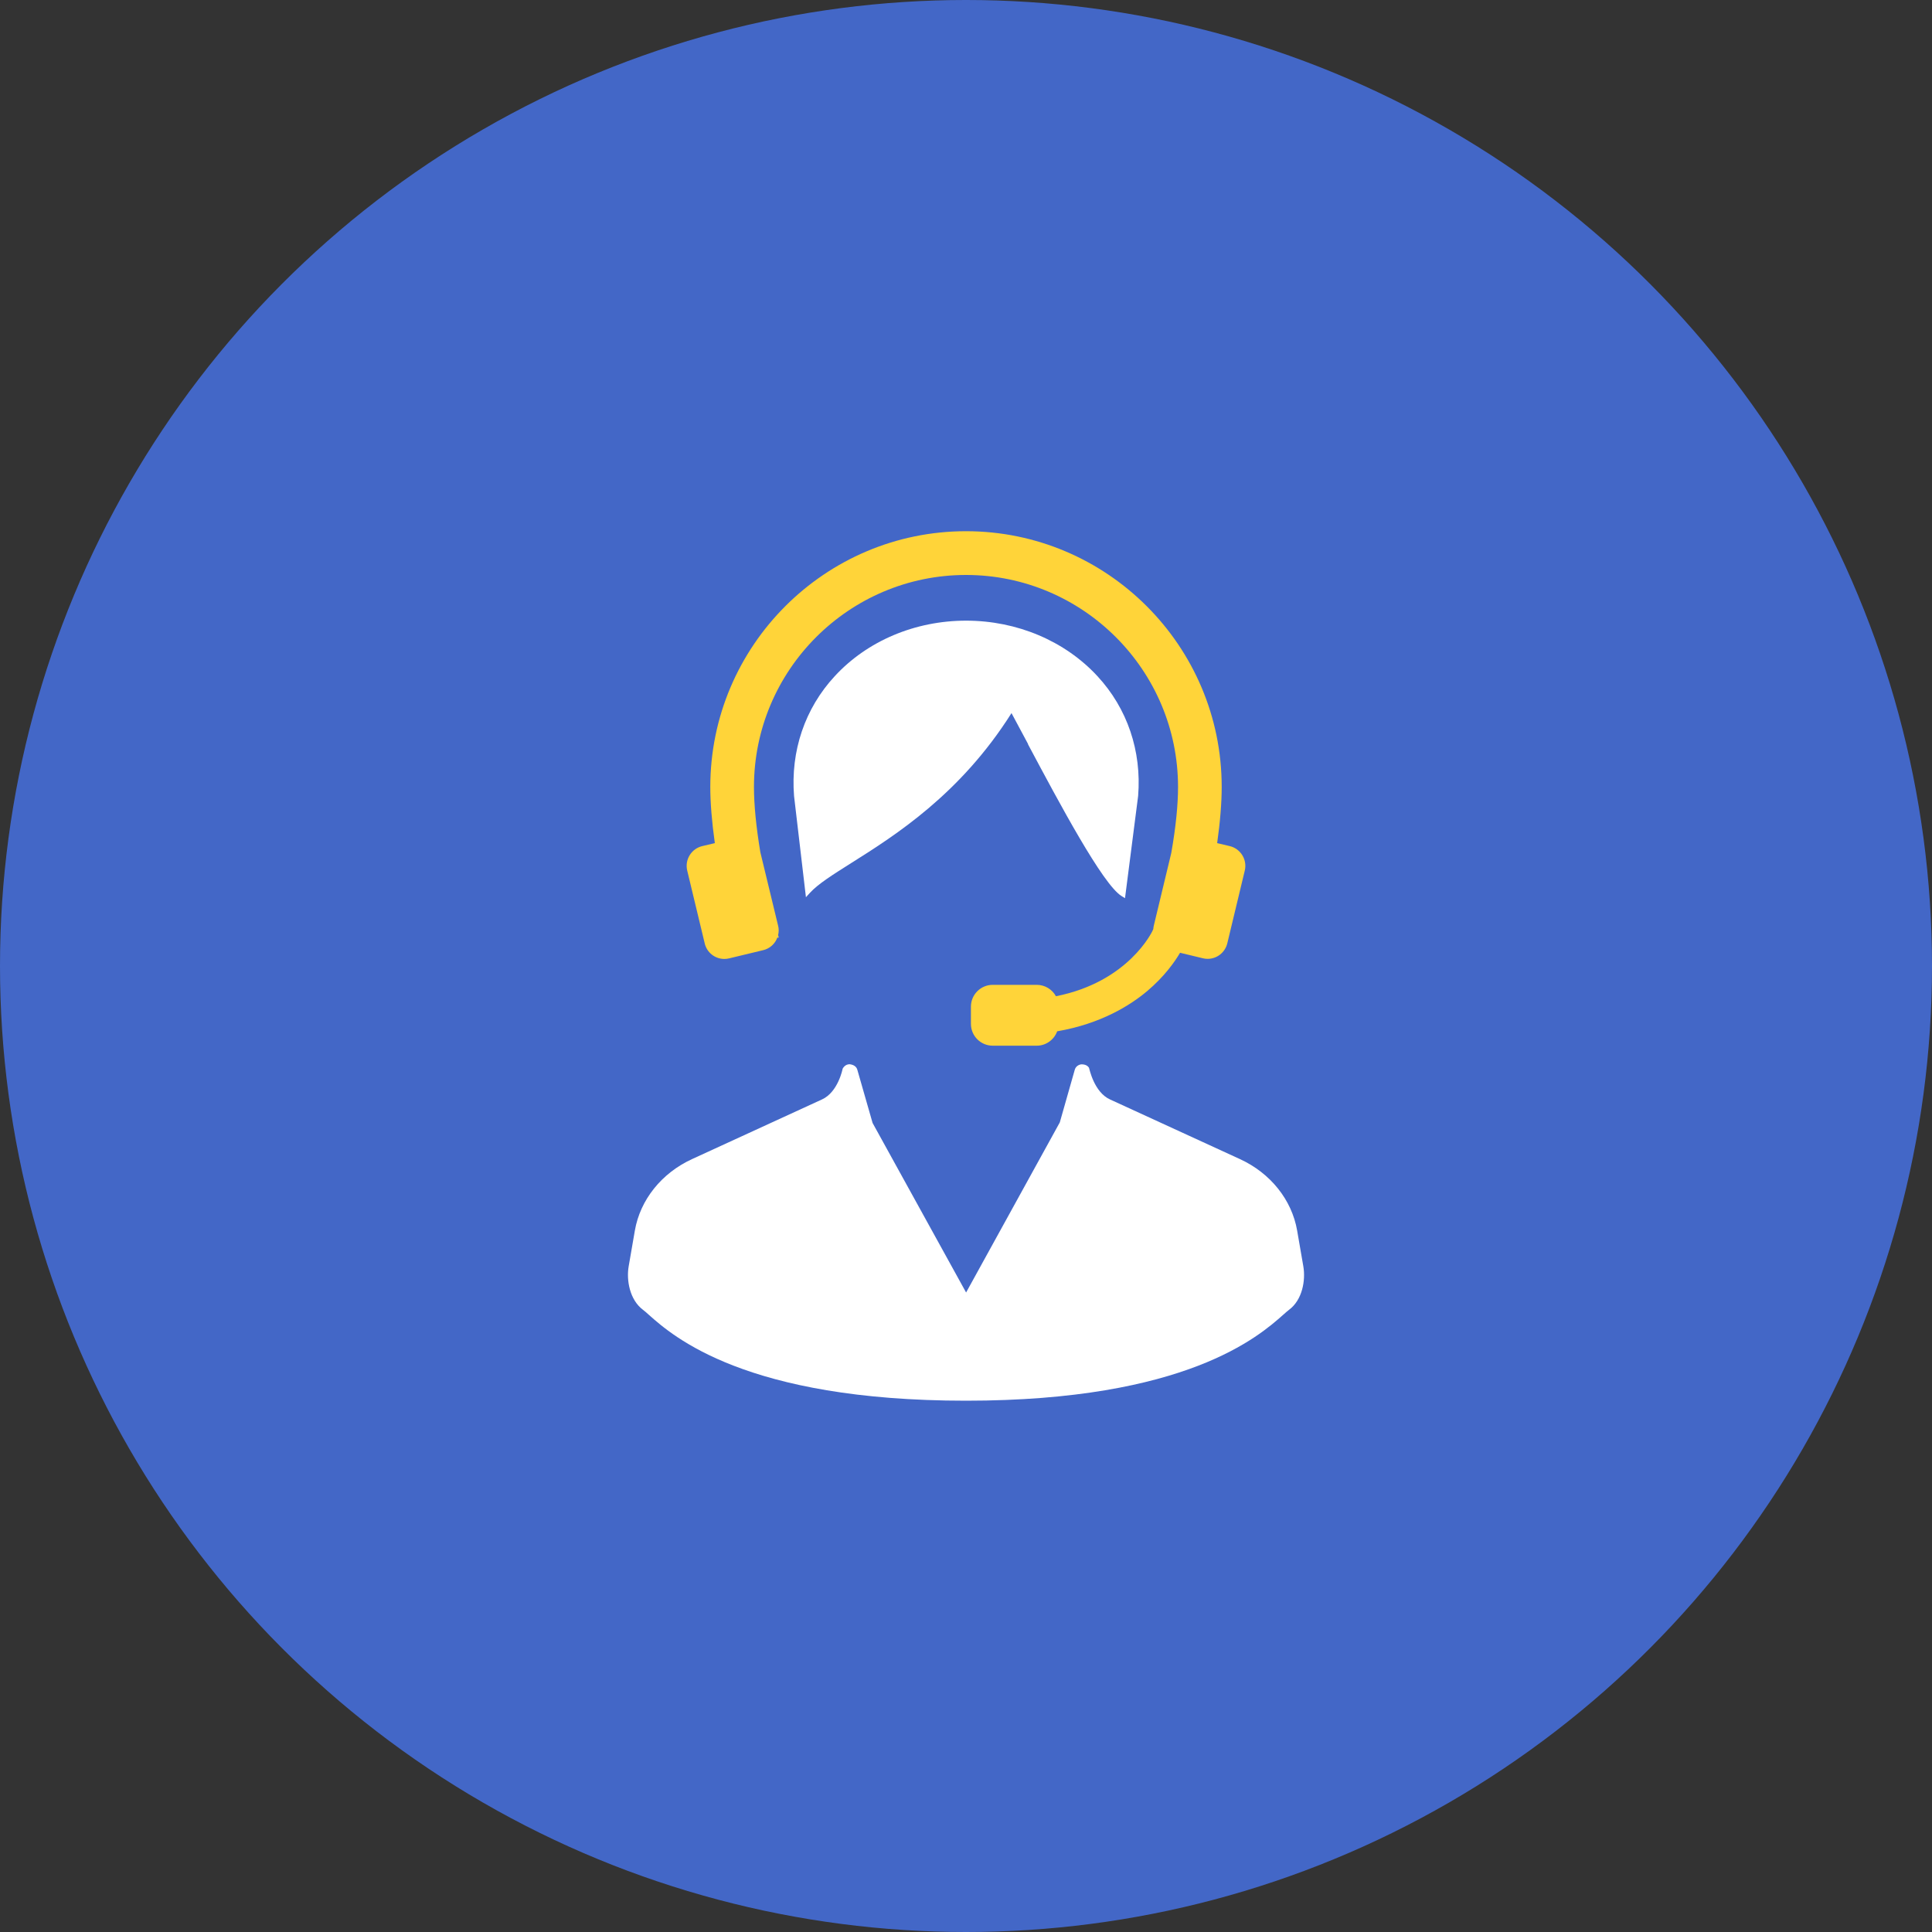
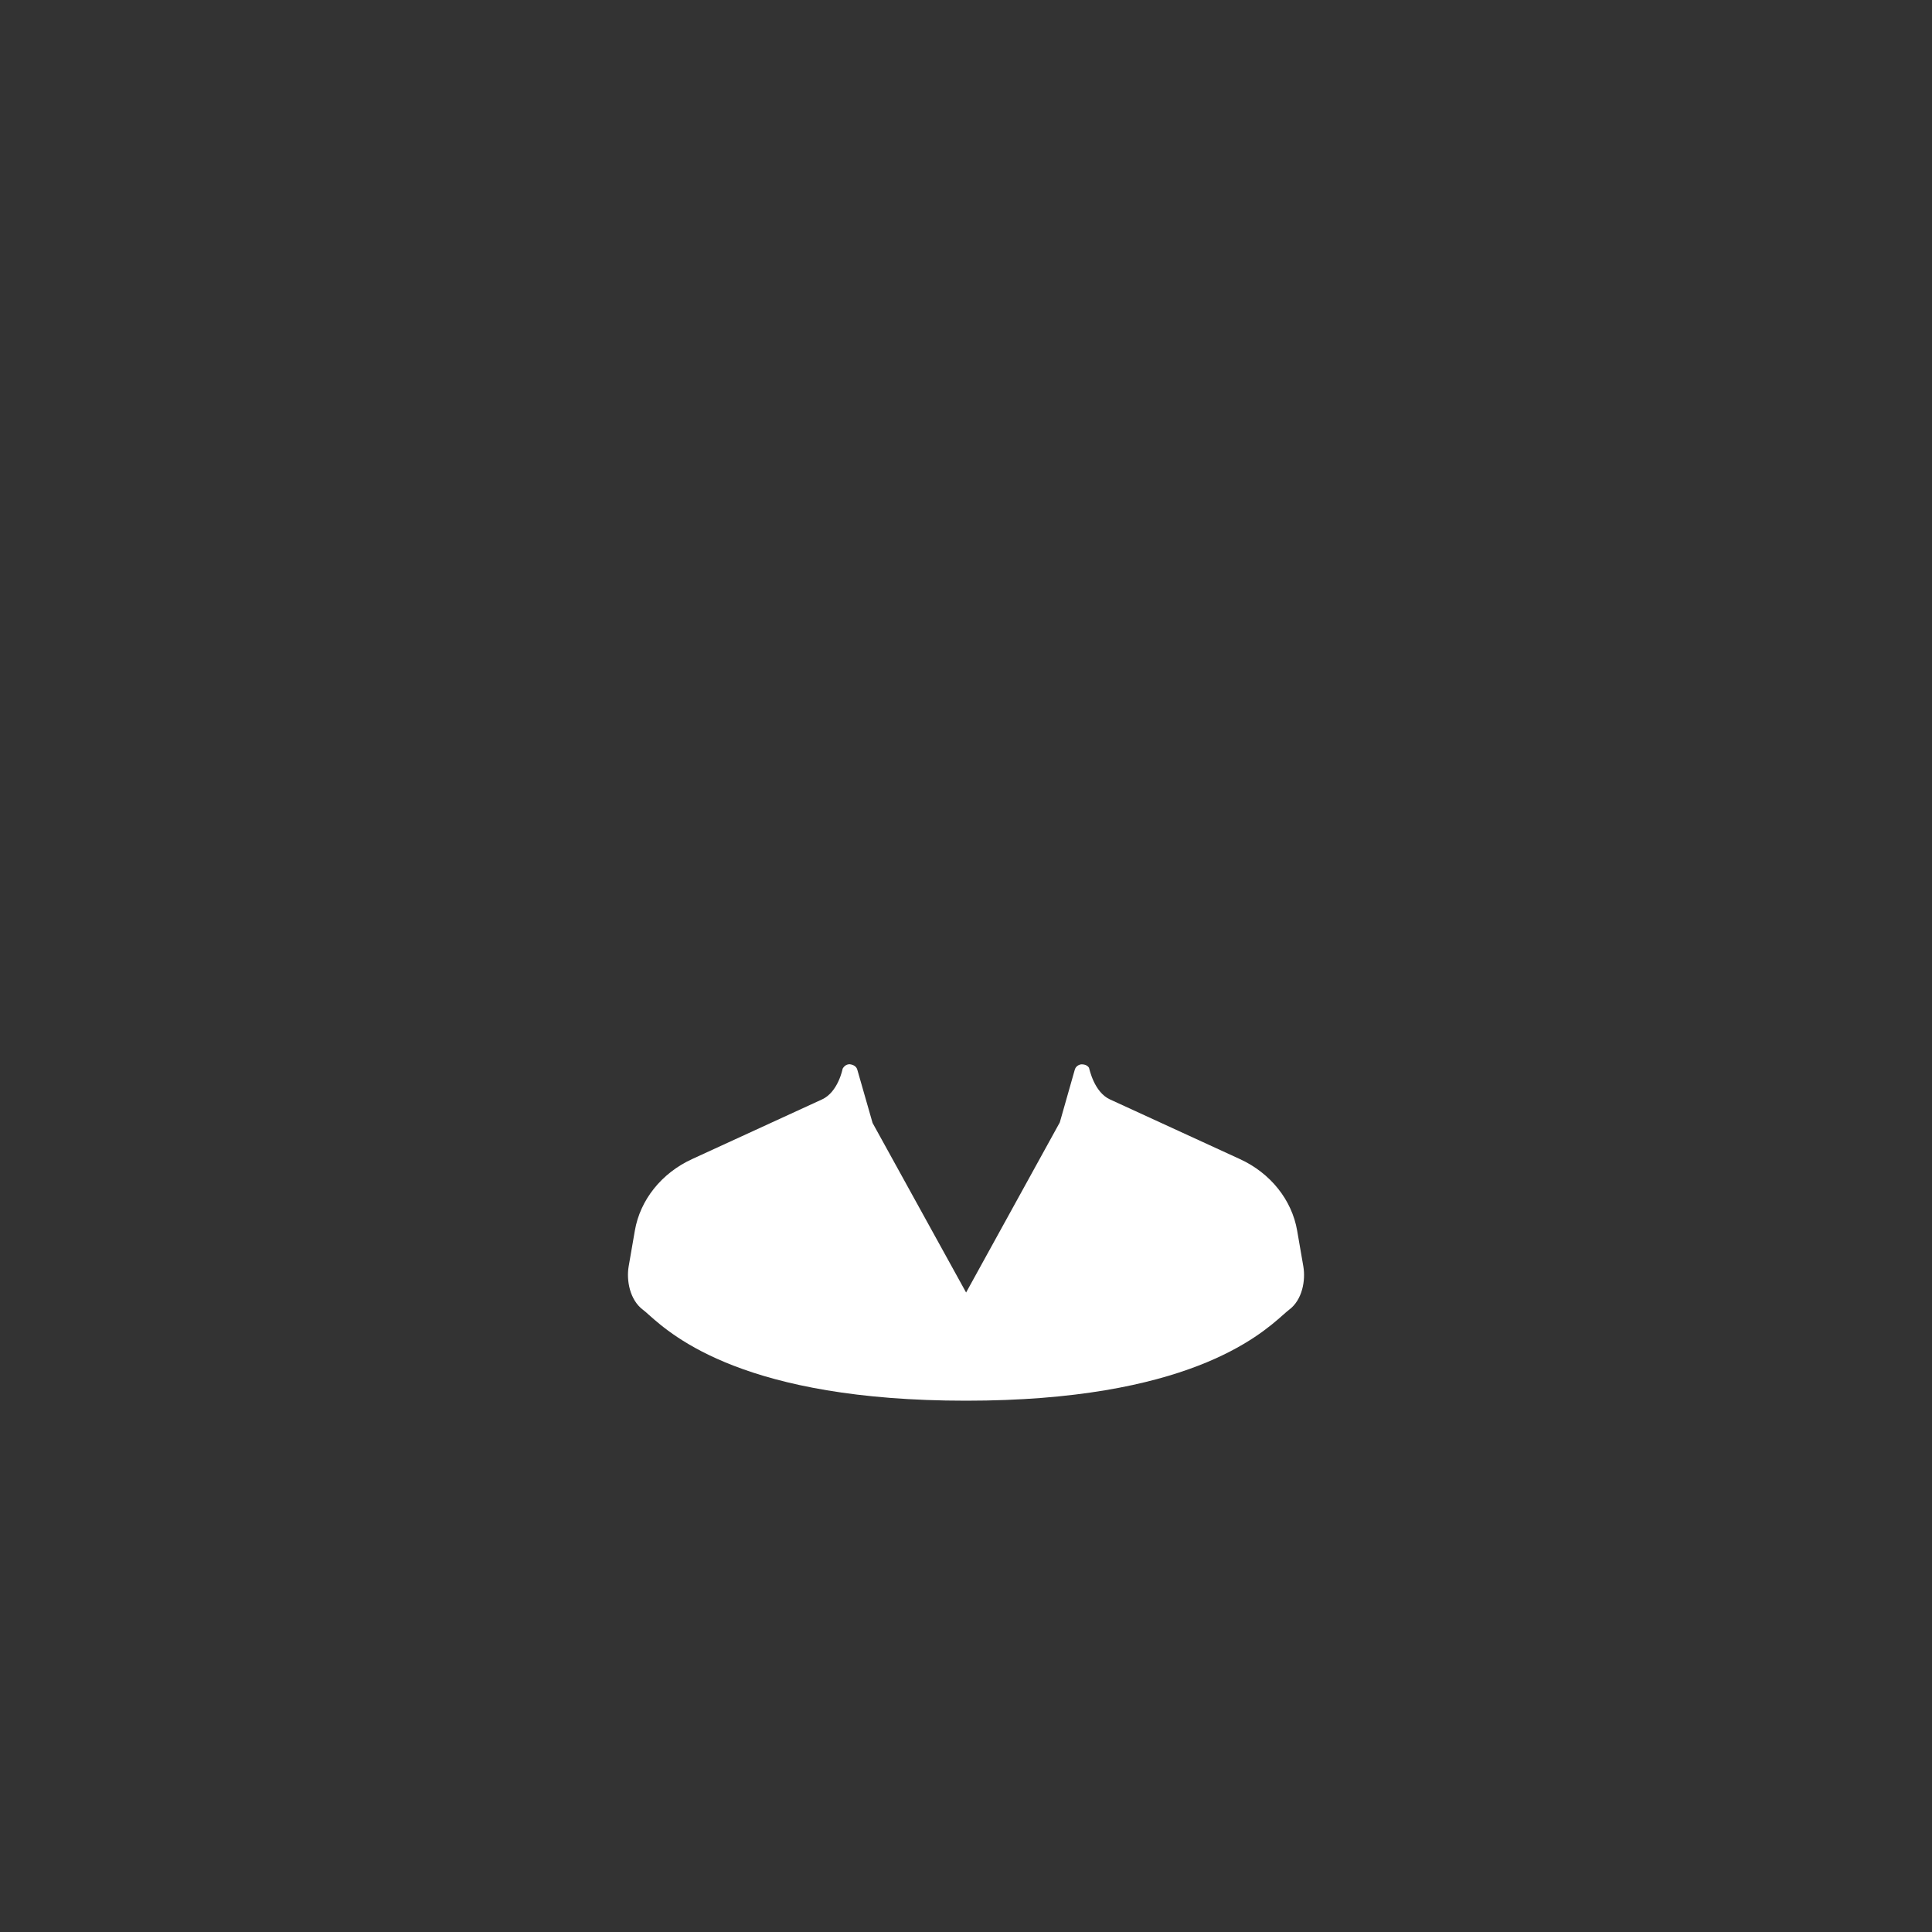
<svg xmlns="http://www.w3.org/2000/svg" id="_レイヤー_2" width="200" height="200" viewBox="0 0 200 200">
  <rect x="0" y="0" width="200" height="200" fill="#333333" stroke="none" />
  <defs>
    <style>.cls-1{fill:#ffd439;}.cls-1,.cls-2,.cls-3{stroke-width:0px;}.cls-2{fill:#fff;}.cls-3{fill:#4367c7;}</style>
  </defs>
  <g id="_コンテンツ">
-     <circle class="cls-3" cx="100" cy="100" r="100" />
    <path class="cls-2" d="m134.92,131.09l-.64-3.7c-.55-3.18-2.76-5.95-5.92-7.4l-13.46-6.18c-1.65-.76-2.12-3.15-2.17-3.28-.15-.22-.39-.35-.77-.35h-.03c-.32.04-.59.26-.67.56l-1.55,5.45-9.7,17.61-9.68-17.55-1.58-5.51c-.08-.3-.35-.52-.79-.57-.28,0-.54.13-.73.46,0,.02-.47,2.42-2.13,3.18l-13.46,6.18c-3.16,1.45-5.37,4.22-5.92,7.4l-.64,3.7c-.25,1.45.11,3.47,1.48,4.5.16.12.37.3.62.53,2.48,2.2,10.01,8.88,32.82,8.88s30.34-6.69,32.82-8.88c.26-.23.46-.41.62-.53,1.38-1.02,1.73-3.05,1.48-4.5Z" />
-     <path class="cls-2" d="m106.41,77.03c3.26,6.12,7.73,14.5,9.68,15.72l.37.23,1.36-10.59c.37-4.65-1.12-9.05-4.21-12.39-3.37-3.65-8.33-5.75-13.6-5.75s-10.23,2.09-13.6,5.75c-3.09,3.34-4.58,7.74-4.21,12.4l1.23,10.48.41-.45c.85-.93,2.38-1.89,4.33-3.12,4.49-2.83,11.24-7.09,16.54-15.49.49.9,1.08,2,1.72,3.21Z" />
-     <path class="cls-1" d="m72.95,97.66c.23.95,1.06,1.61,2.04,1.61.16,0,.33-.02.49-.06l3.53-.85c.67-.16,1.22-.65,1.46-1.3h.15s-.07-.26-.07-.26c.08-.33.08-.66,0-.97l-1.84-7.61c-.44-2.65-.66-4.92-.66-6.75,0-12.11,9.85-21.95,21.95-21.95s21.95,9.85,21.95,21.95c0,1.82-.22,4.09-.7,6.83l-1.81,7.53c-.03.11-.04.23-.05.34l-.07.16c-.02.05-2.46,5.31-10.01,6.8-.39-.72-1.15-1.18-1.99-1.18h-4.55c-1.25,0-2.26,1.01-2.26,2.26v1.78c0,1.25,1.01,2.26,2.26,2.26h4.55c.95,0,1.79-.6,2.12-1.49,4.52-.78,7.55-2.68,9.3-4.15,1.81-1.52,2.89-3.08,3.42-3.98l2.36.57c.16.04.33.06.49.06.97,0,1.81-.66,2.04-1.61l1.81-7.53c.27-1.12-.43-2.26-1.55-2.53l-1.31-.31c.31-2.2.47-4.16.47-5.82,0-14.6-11.88-26.47-26.47-26.47s-26.47,11.88-26.47,26.47c0,1.66.16,3.62.47,5.82l-1.31.31c-1.12.27-1.82,1.4-1.55,2.53l1.81,7.53Z" />
  </g>
</svg>